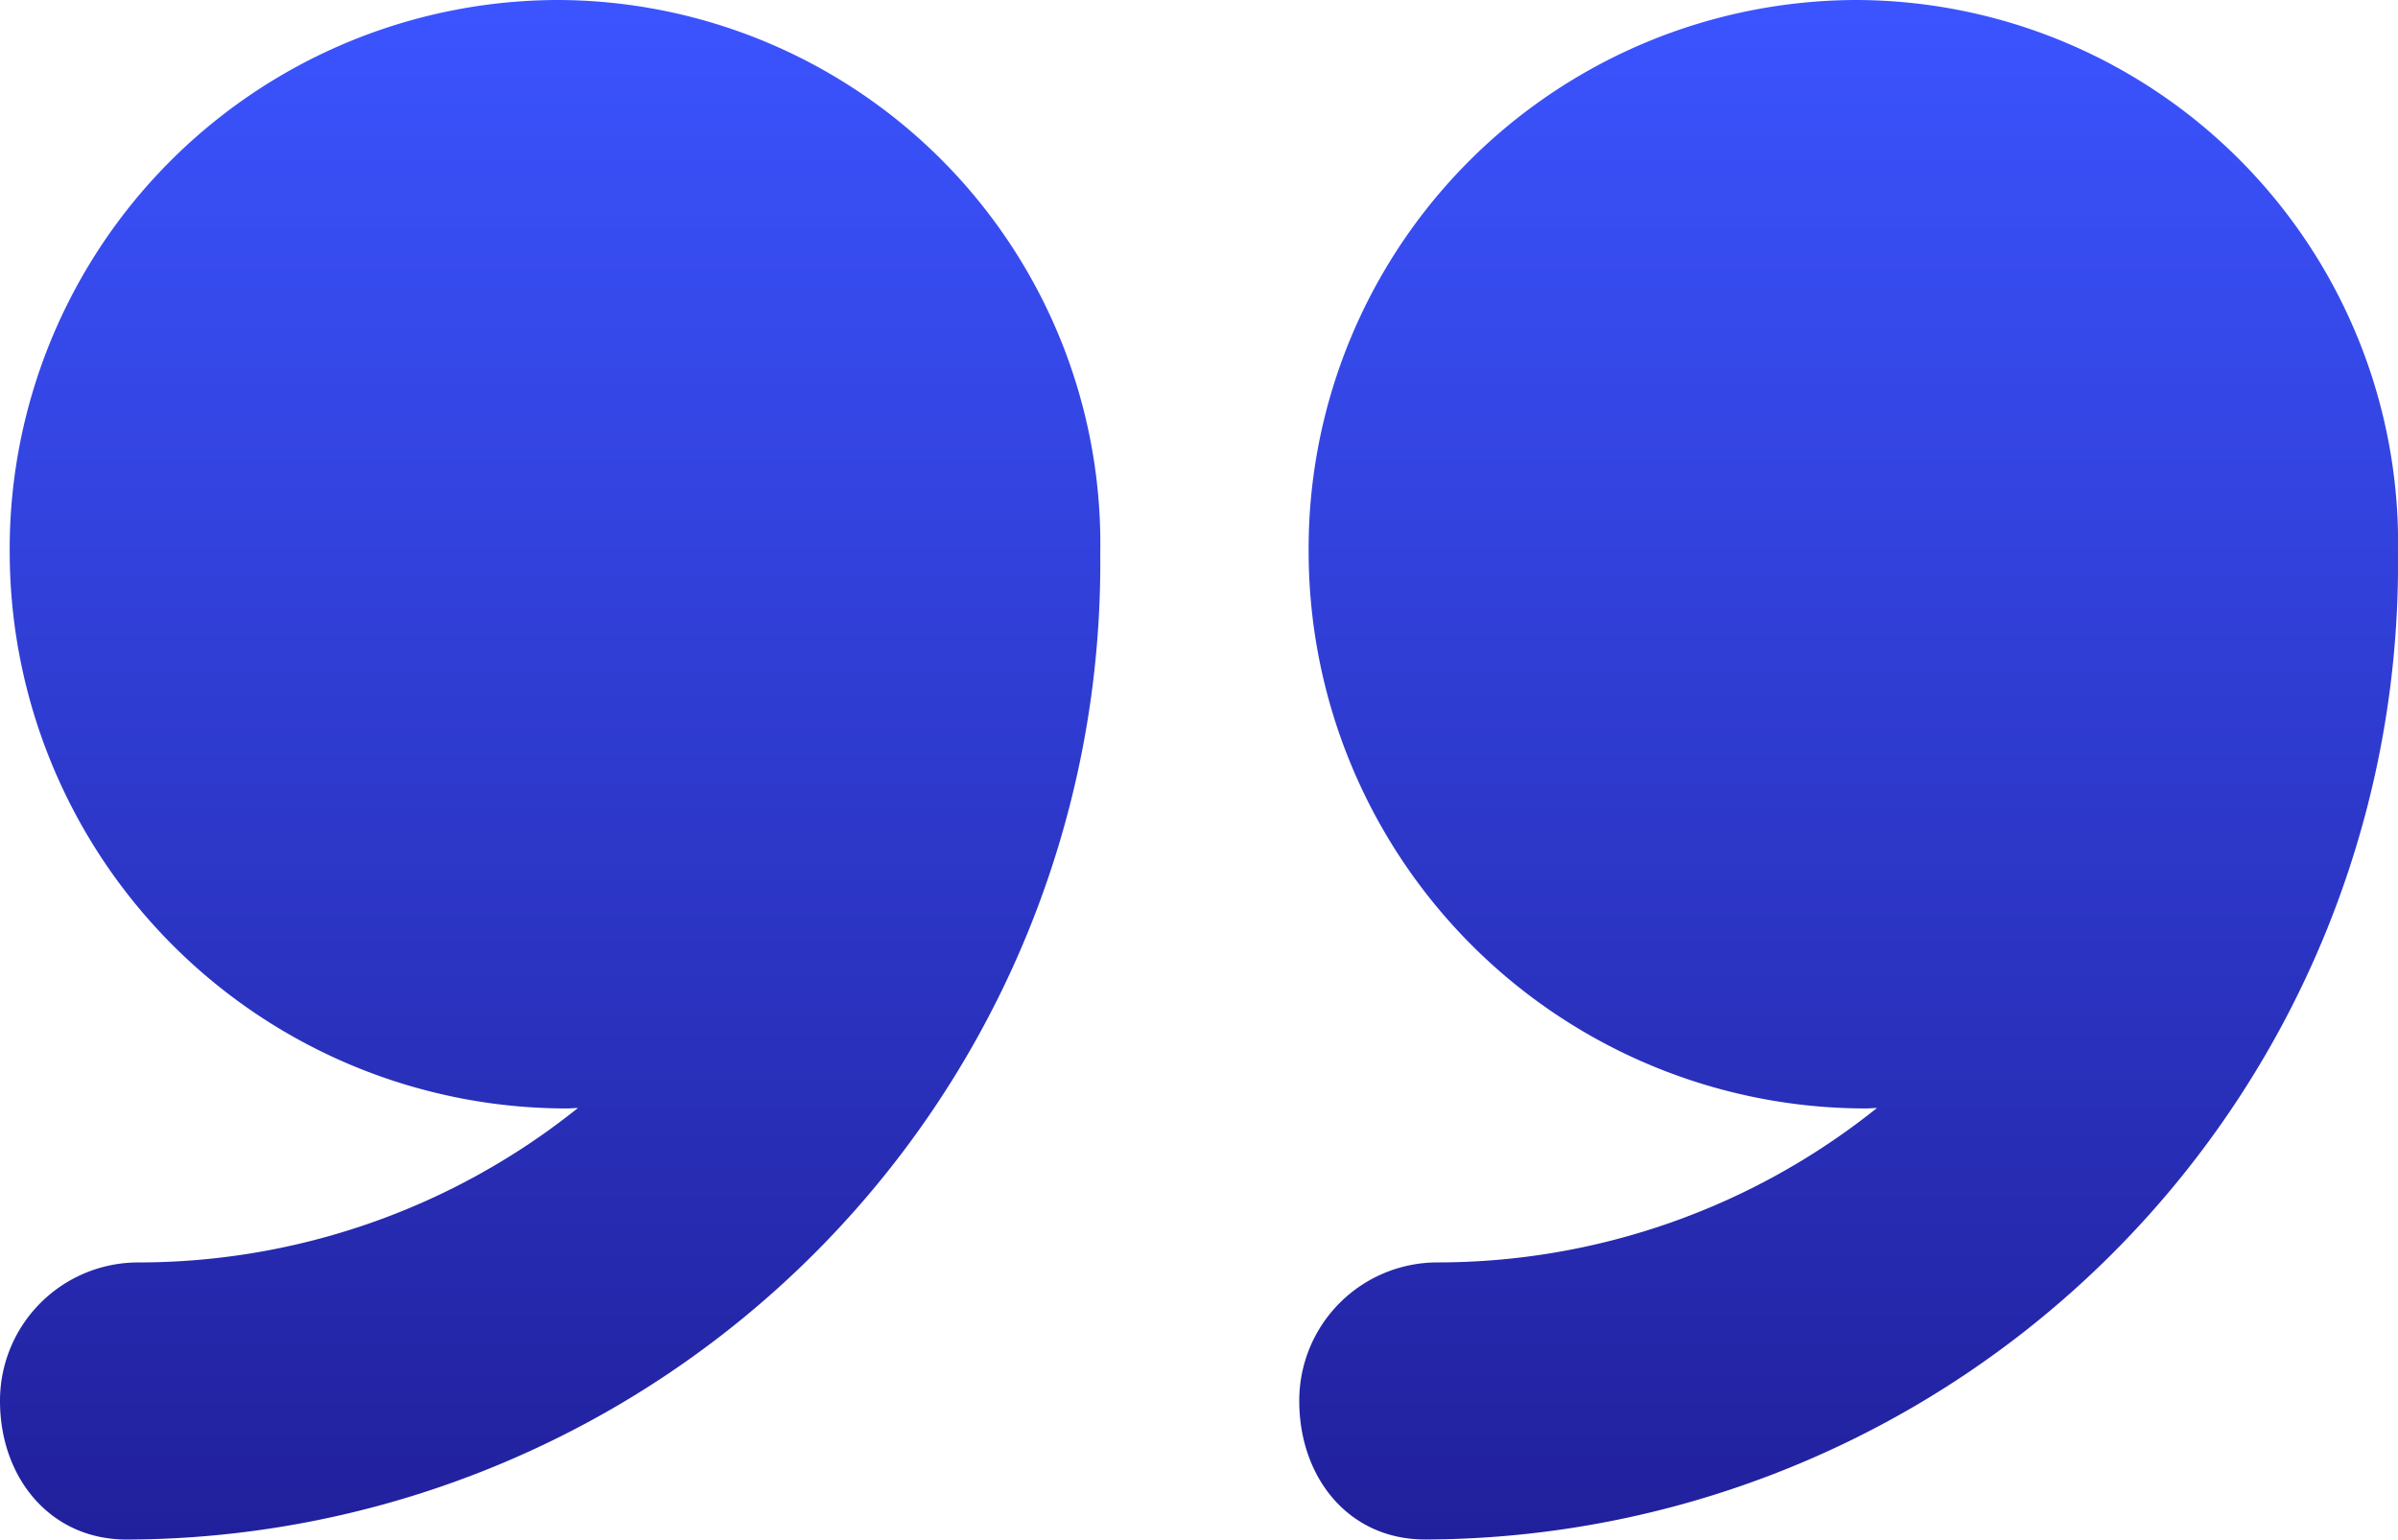
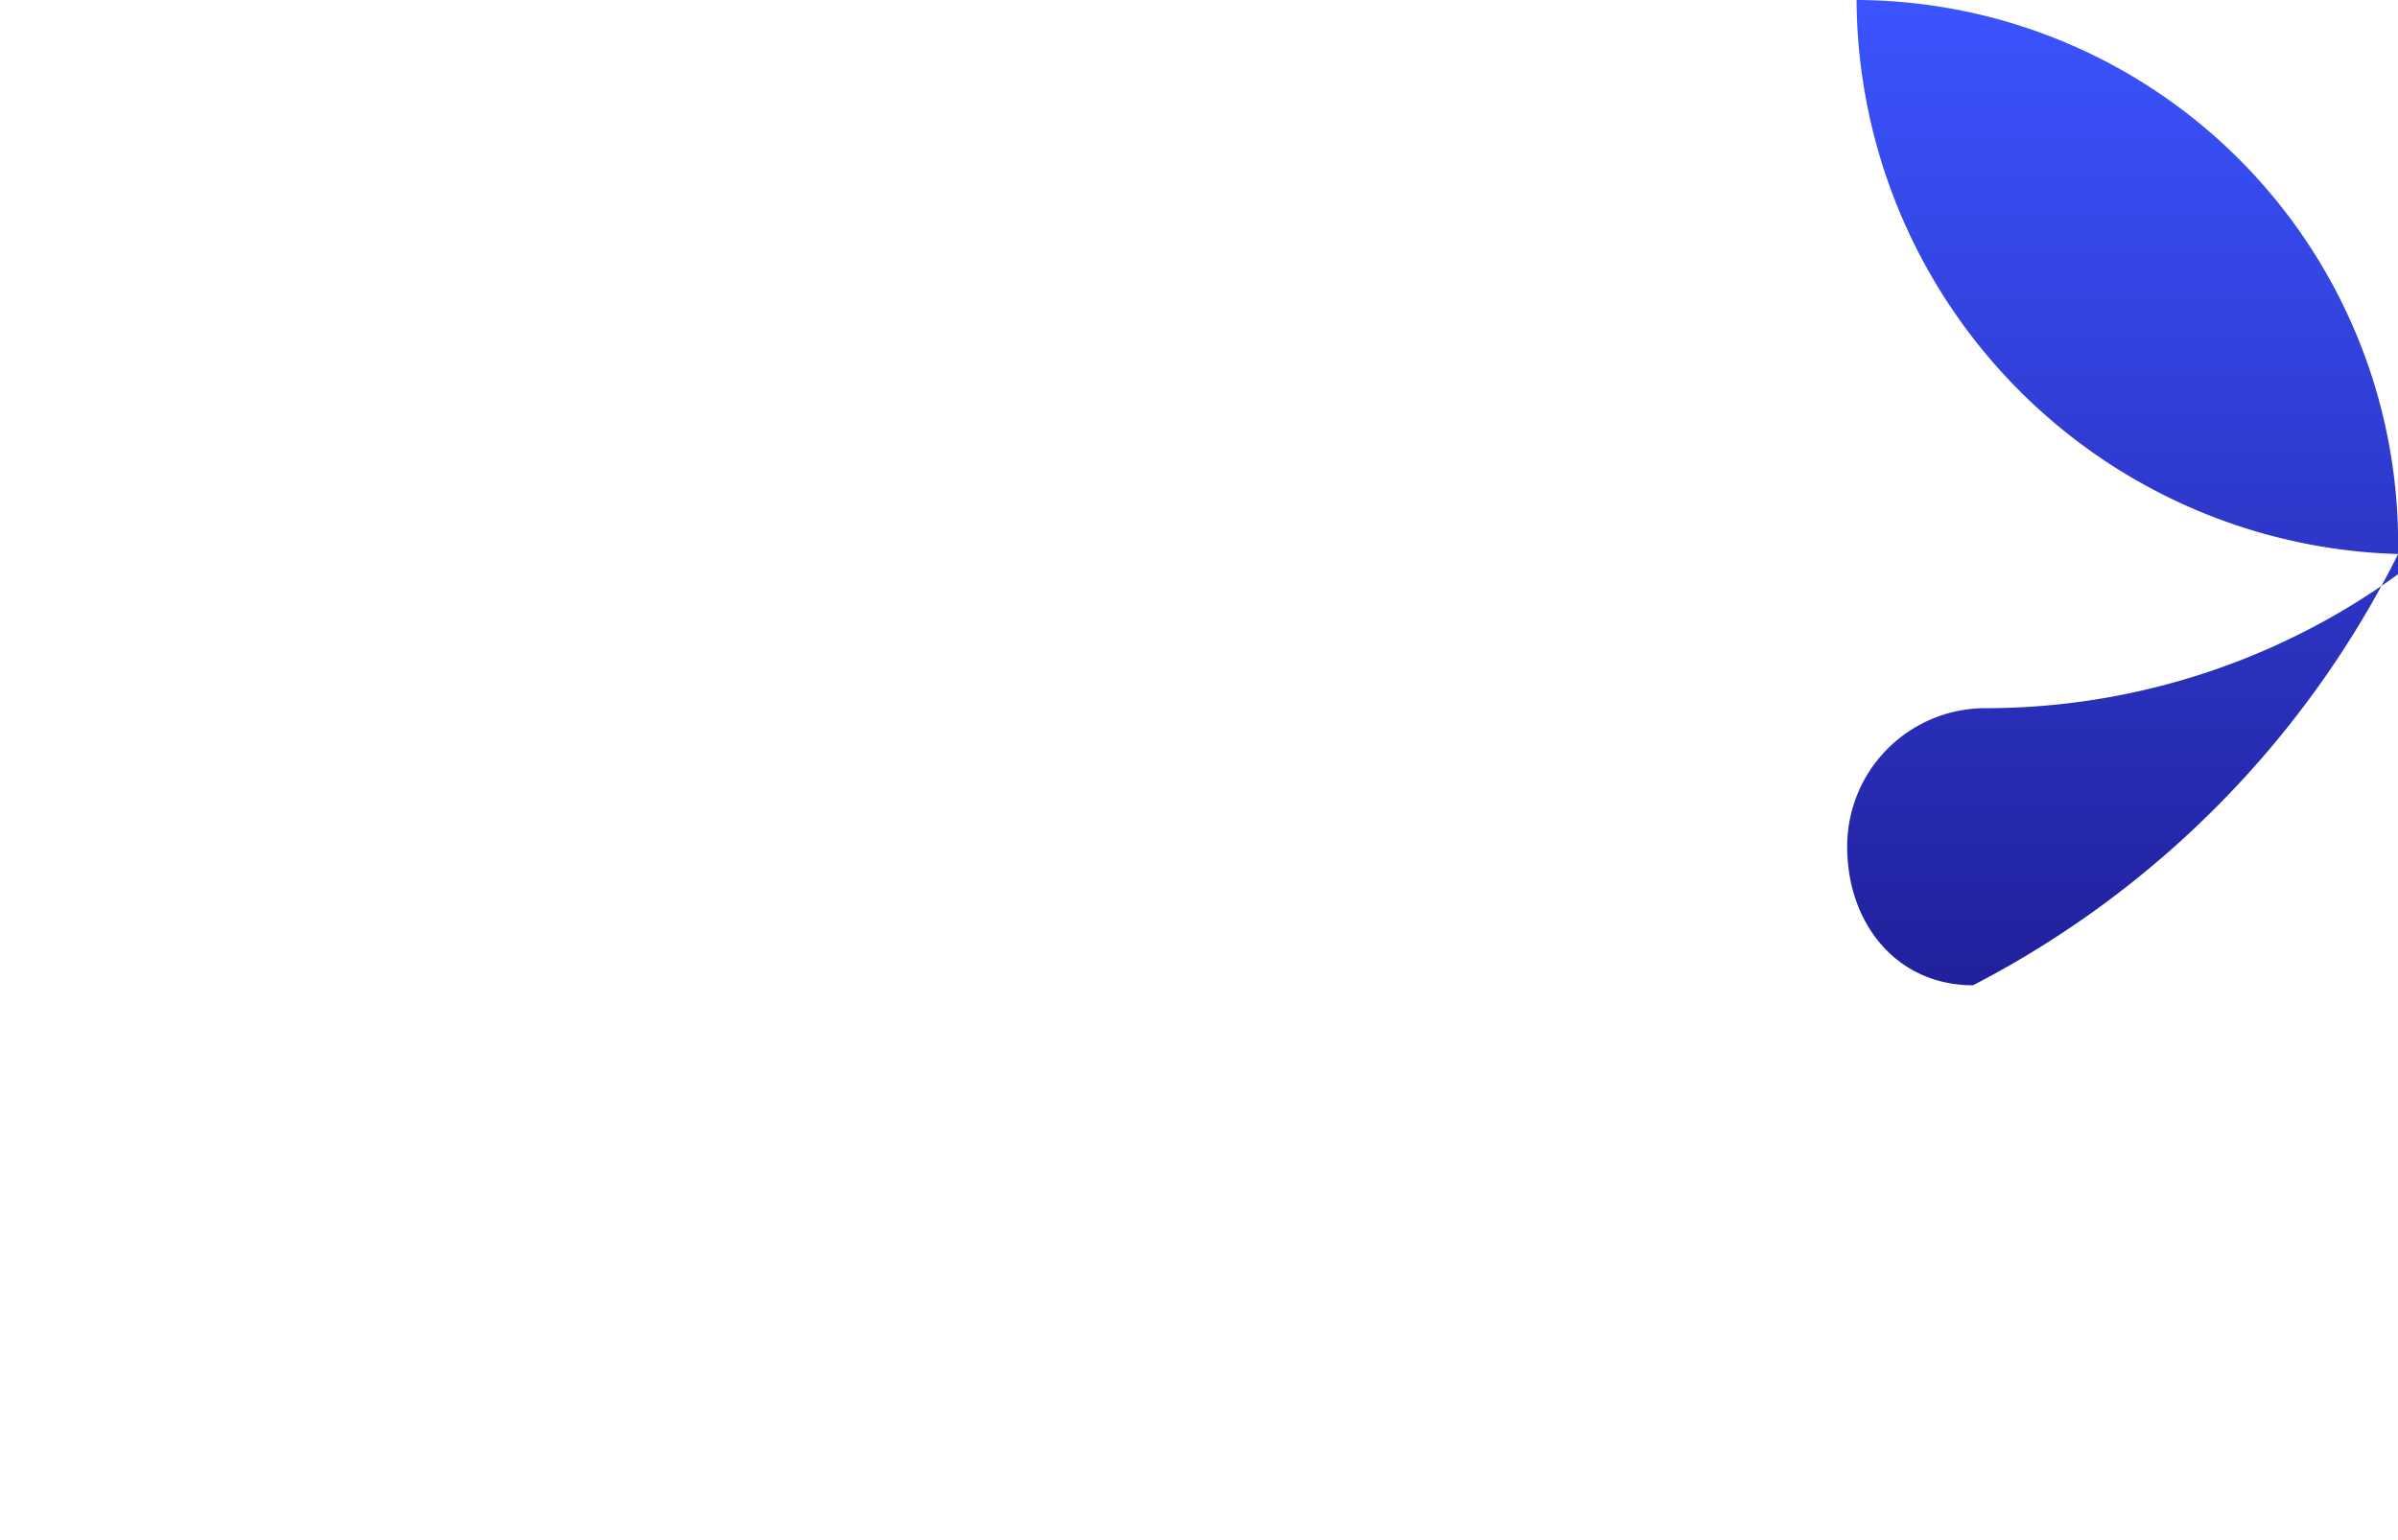
<svg xmlns="http://www.w3.org/2000/svg" width="80.423" height="51.649" viewBox="0 0 80.423 51.649">
  <defs>
    <linearGradient id="linear-gradient" x1="0.5" x2="0.5" y2="1" gradientUnits="objectBoundingBox">
      <stop offset="0" stop-color="#3b54ff" />
      <stop offset="1" stop-color="#21209c" />
    </linearGradient>
  </defs>
  <g id="quotes_-_icon" data-name="quotes - icon" transform="translate(0 -8.264)">
-     <path id="Path_19" data-name="Path 19" d="M43.719,8.264A18.41,18.41,0,0,0,25.343,26.857a18.687,18.687,0,0,0,18.7,18.593c.1,0,.258-.014.36-.016a23.553,23.553,0,0,1-14.741,5.181,4.637,4.637,0,0,0-4.634,4.648c0,2.566,1.652,4.648,4.22,4.648A32.732,32.732,0,0,0,61.877,26.857v-.012A18.223,18.223,0,0,0,43.719,8.264Z" transform="translate(18.546 0)" fill="url(#linear-gradient)" />
-     <path id="Path_20" data-name="Path 20" d="M18.715,8.264A18.421,18.421,0,0,0,.326,26.857a18.681,18.681,0,0,0,18.7,18.593c.1,0,.254-.014.357-.016A23.558,23.558,0,0,1,4.636,50.616,4.638,4.638,0,0,0,0,55.265c0,2.566,1.678,4.648,4.246,4.648A32.754,32.754,0,0,0,36.9,26.857v-.012A18.244,18.244,0,0,0,18.715,8.264Z" transform="translate(0 0)" fill="url(#linear-gradient)" />
+     <path id="Path_19" data-name="Path 19" d="M43.719,8.264a18.687,18.687,0,0,0,18.7,18.593c.1,0,.258-.014.36-.016a23.553,23.553,0,0,1-14.741,5.181,4.637,4.637,0,0,0-4.634,4.648c0,2.566,1.652,4.648,4.22,4.648A32.732,32.732,0,0,0,61.877,26.857v-.012A18.223,18.223,0,0,0,43.719,8.264Z" transform="translate(18.546 0)" fill="url(#linear-gradient)" />
  </g>
</svg>